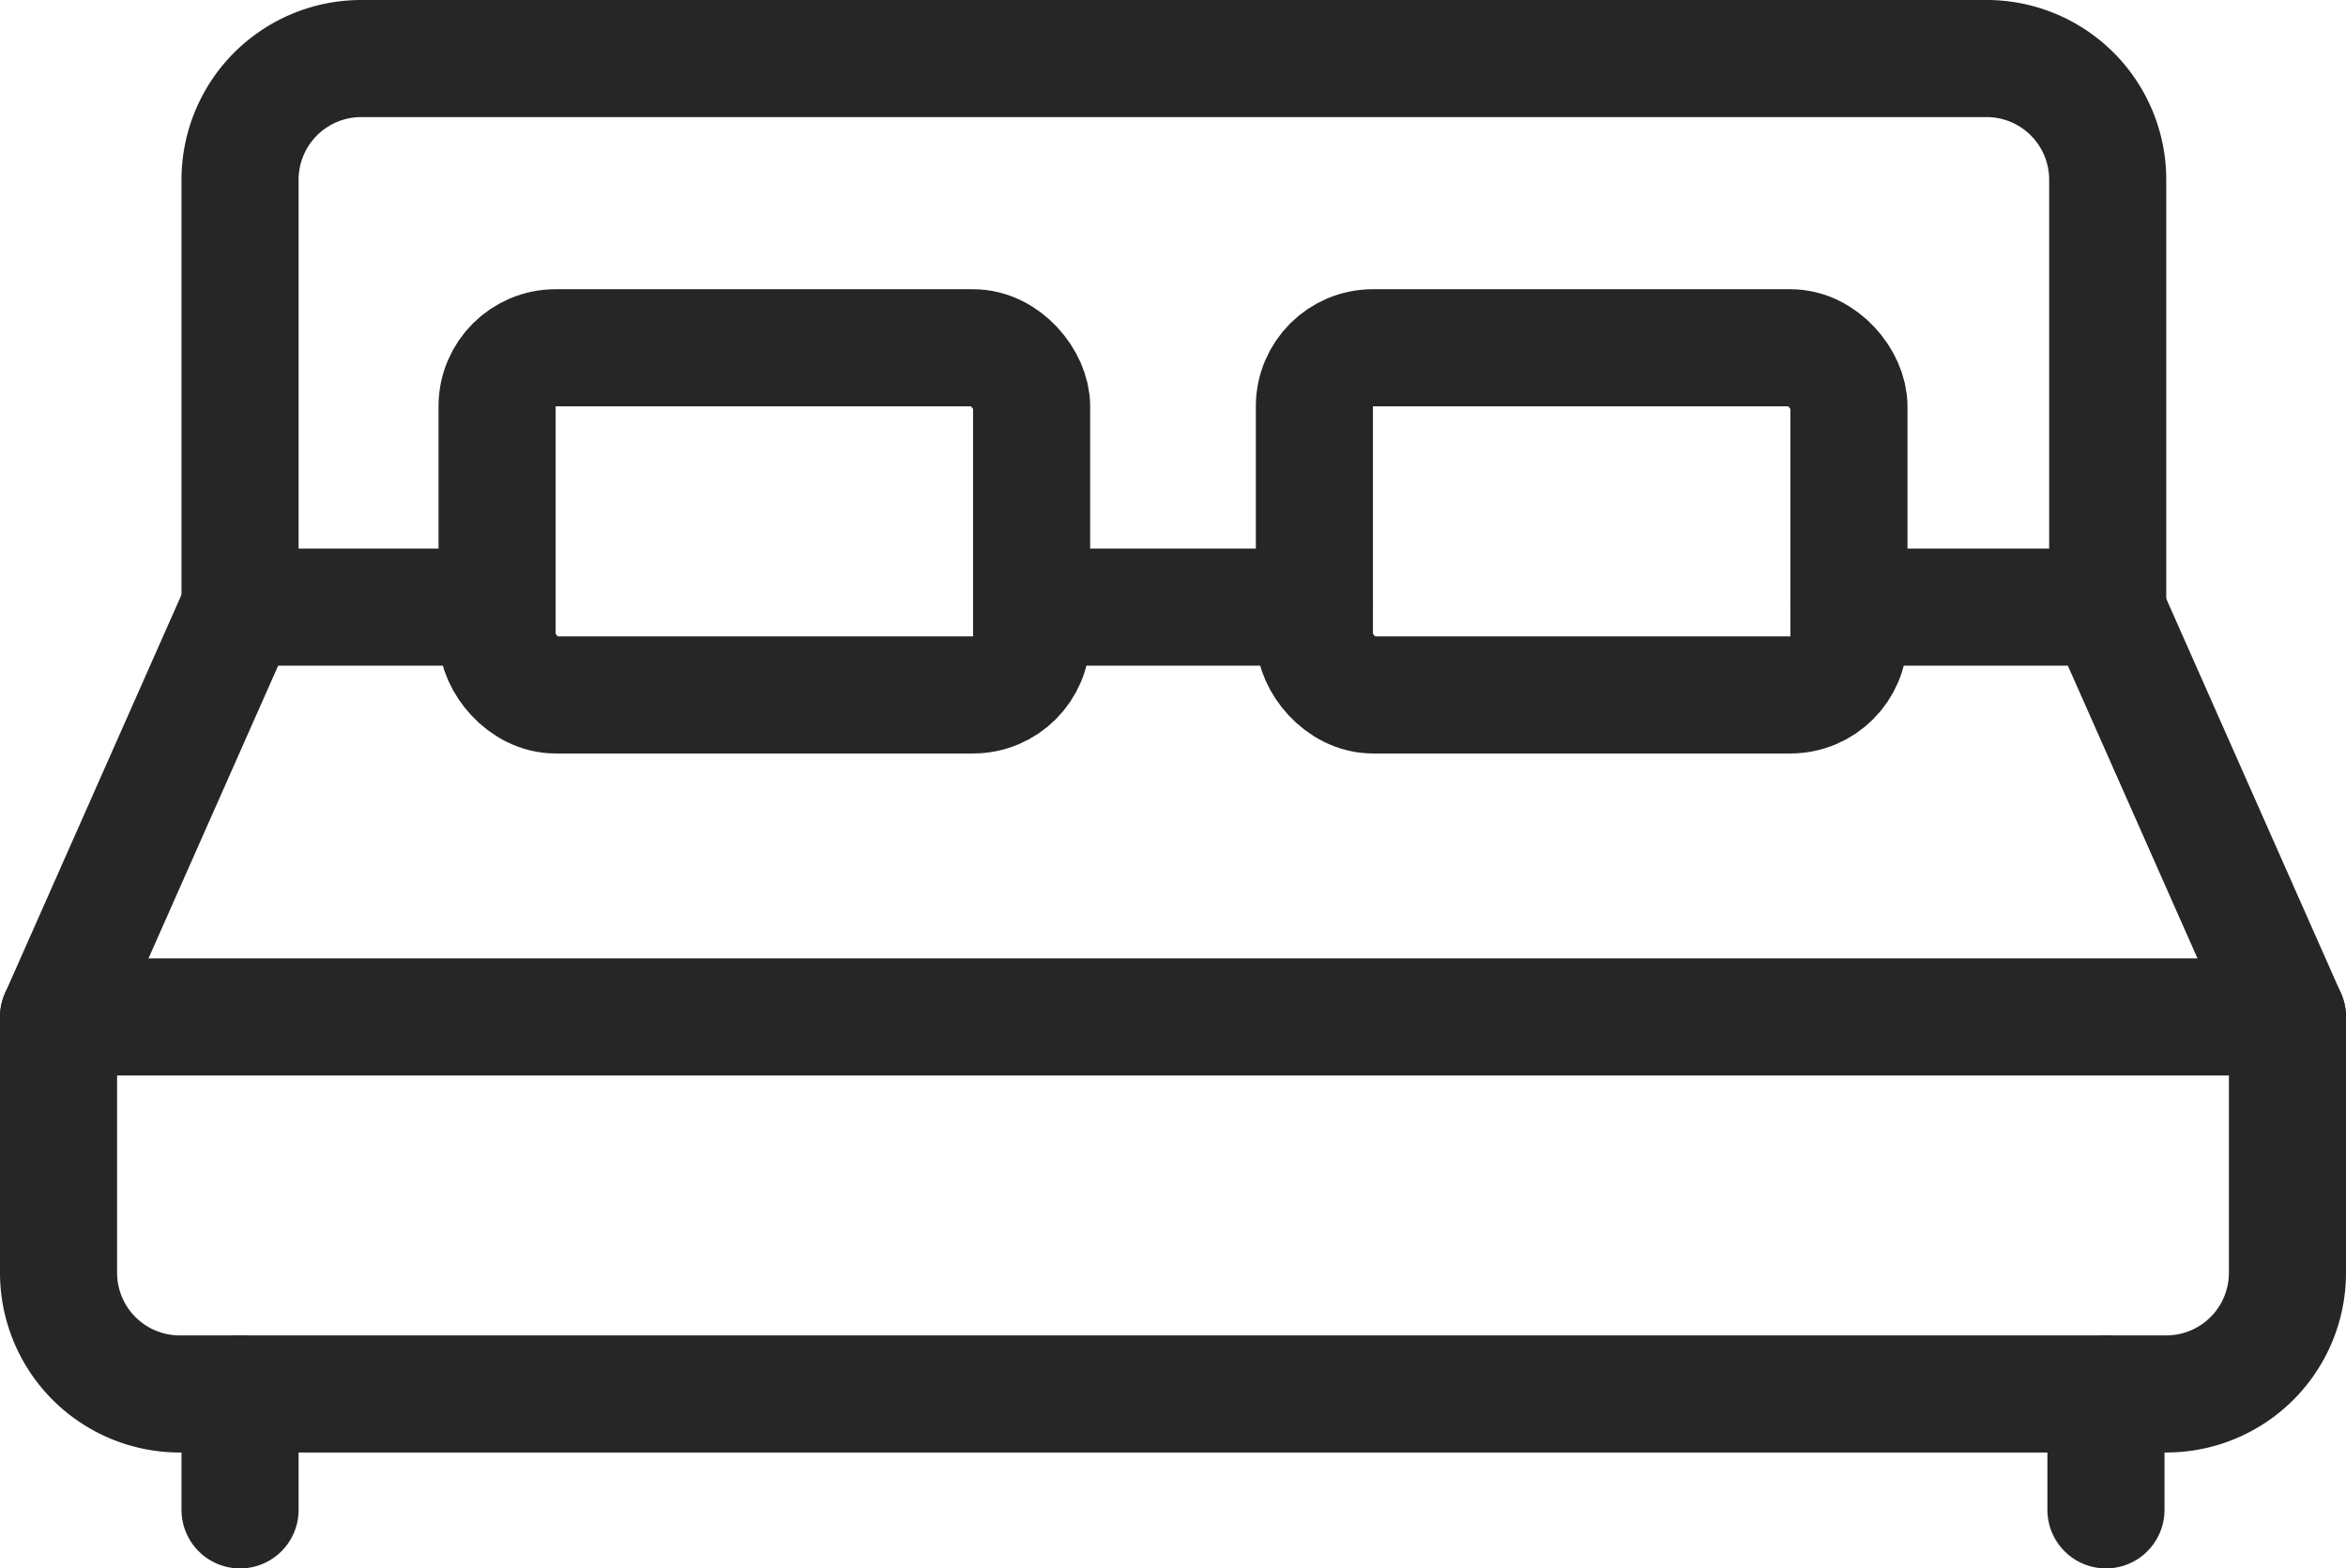
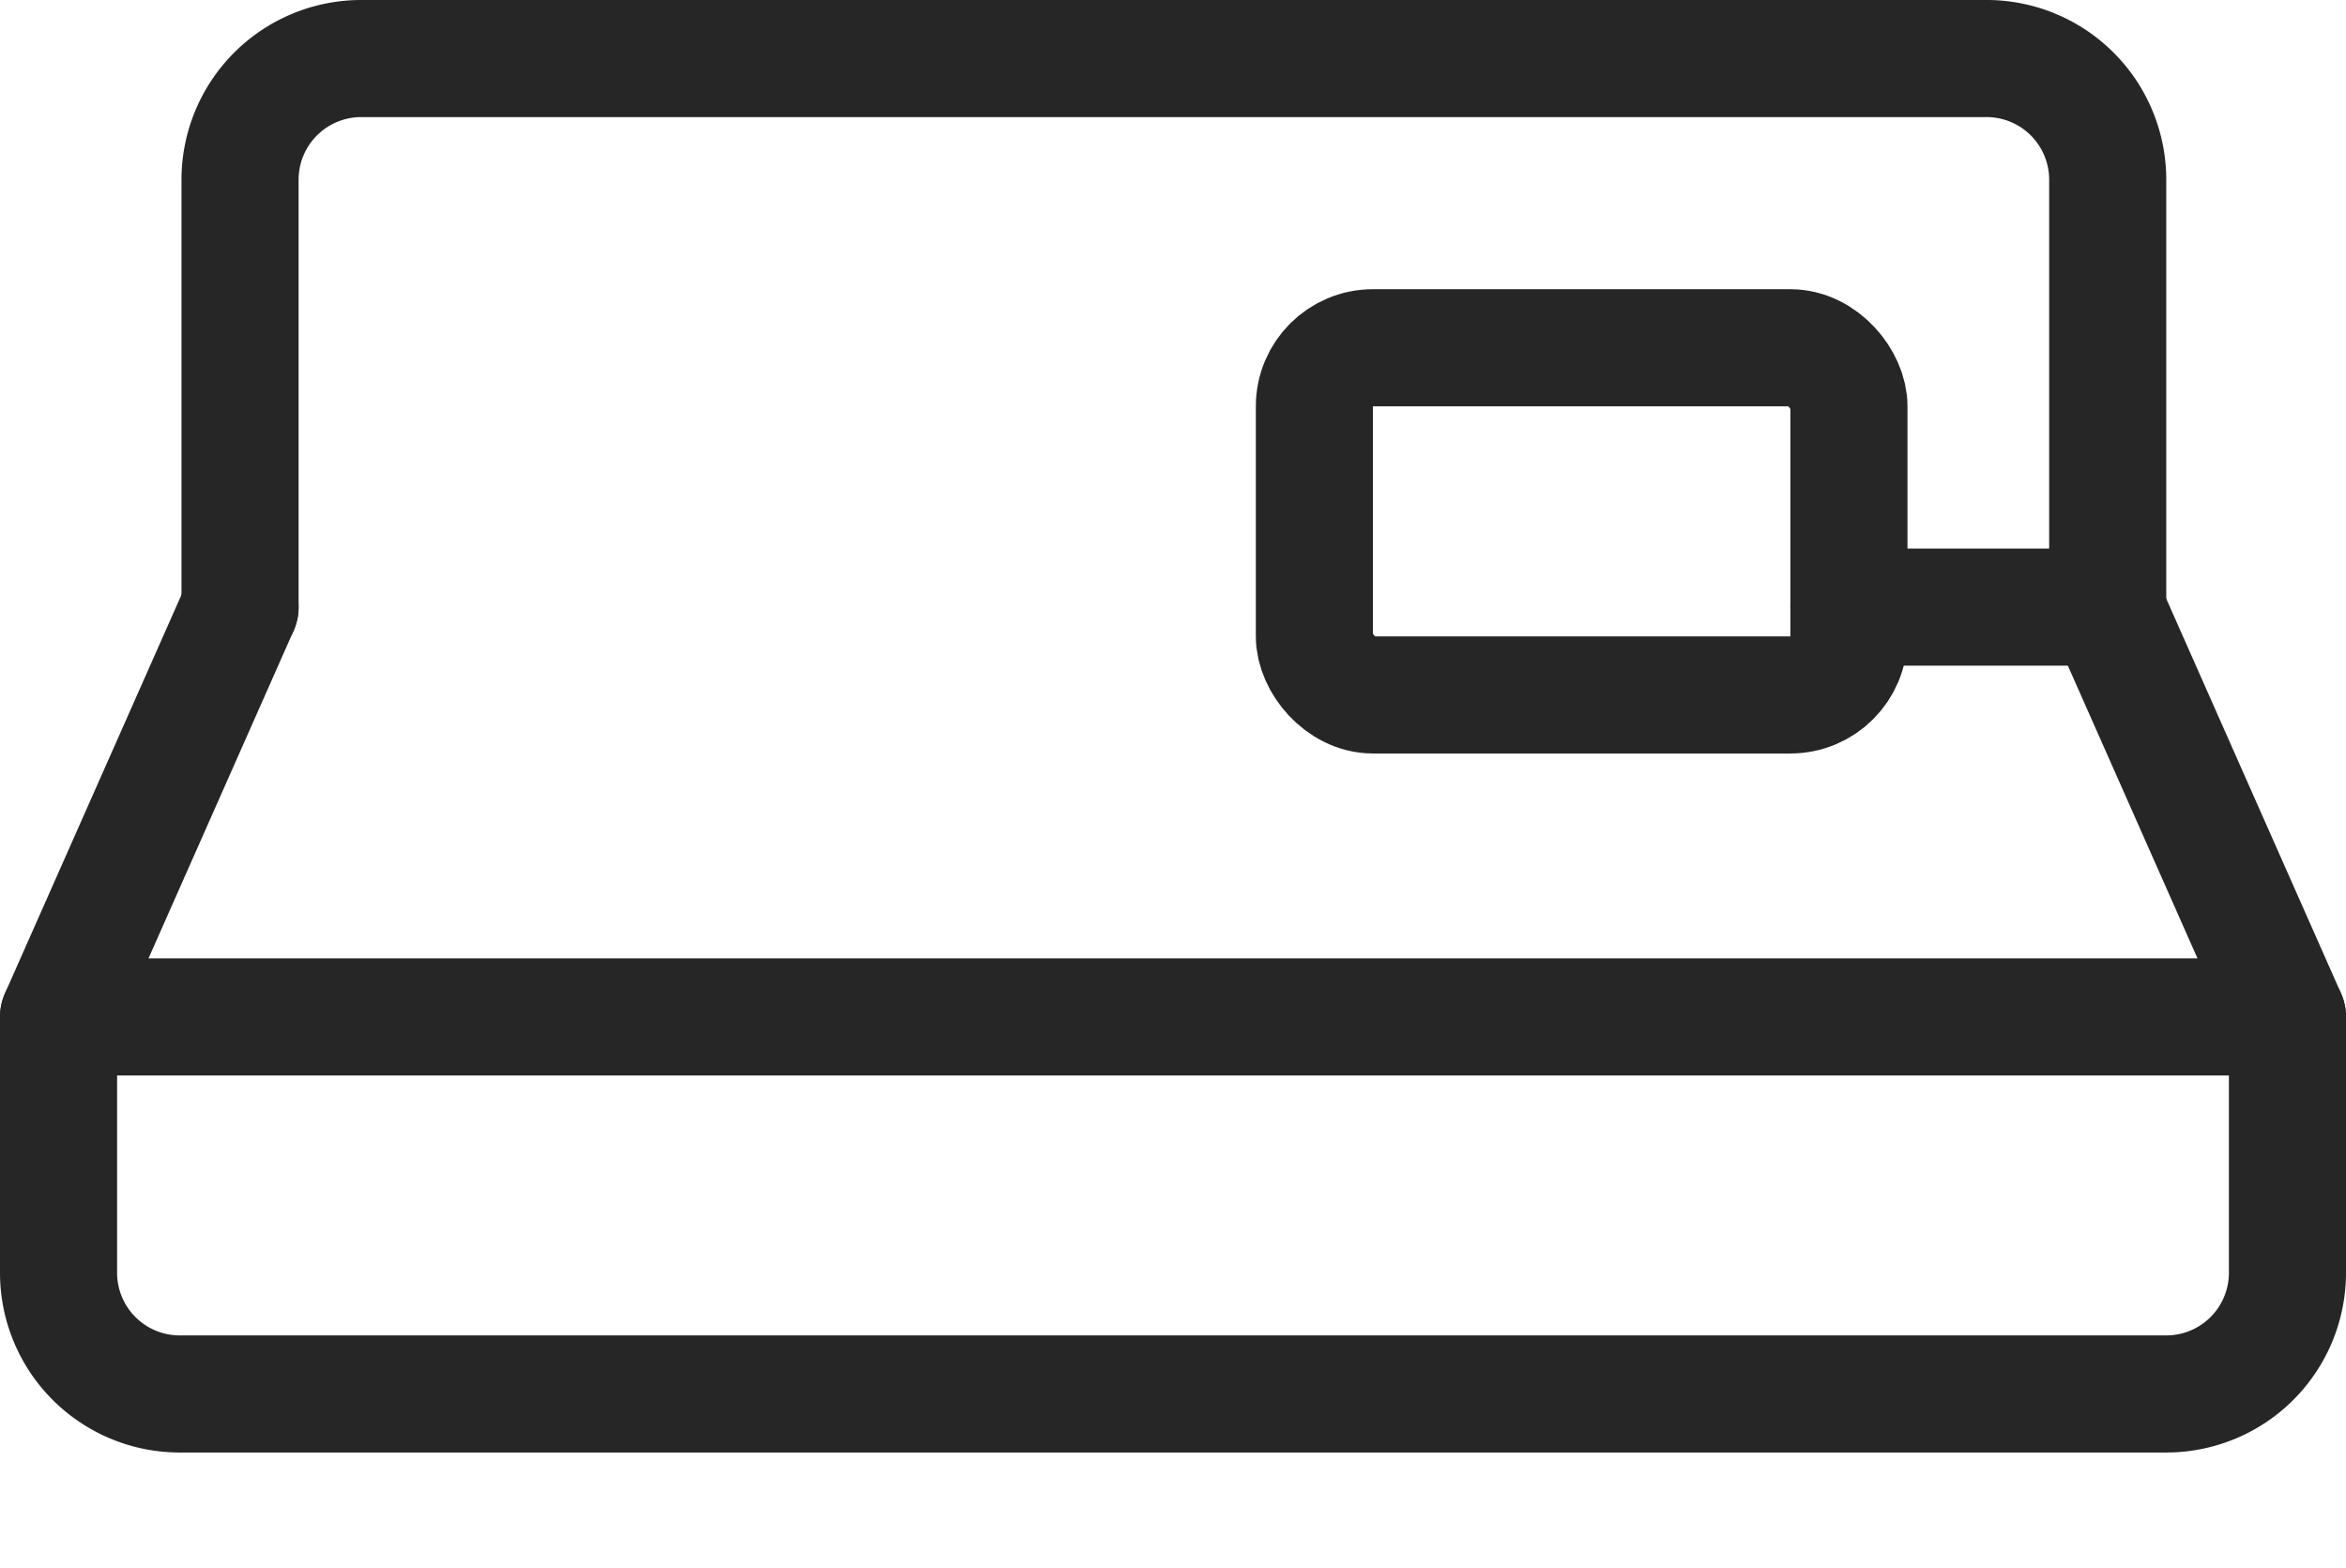
<svg xmlns="http://www.w3.org/2000/svg" viewBox="0 0 40.07 26.79">
  <defs>
    <style>.cls-1{fill:none;stroke:#262626;stroke-linecap:round;stroke-linejoin:round;stroke-width:2px;}</style>
  </defs>
  <g id="Layer_2" data-name="Layer 2">
    <g id="icons">
      <path class="cls-1" d="M39.07,21.74A2.07,2.07,0,0,1,37,23.81H3.07A2.07,2.07,0,0,1,1,21.74V17.37H39.07Z" />
-       <line class="cls-1" x1="4.1" y1="23.81" x2="4.1" y2="25.79" />
-       <line class="cls-1" x1="35.97" y1="23.81" x2="35.97" y2="25.79" />
      <line class="cls-1" x1="1" y1="17.37" x2="4.1" y2="10.37" />
      <line class="cls-1" x1="31.58" y1="10.37" x2="35.97" y2="10.37" />
-       <line class="cls-1" x1="17.62" y1="10.37" x2="22.45" y2="10.37" />
-       <line class="cls-1" x1="4.1" y1="10.37" x2="8.49" y2="10.37" />
      <line class="cls-1" x1="35.97" y1="10.37" x2="39.07" y2="17.37" />
-       <rect class="cls-1" x="8.49" y="5.94" width="9.13" height="5.93" rx="1" />
      <rect class="cls-1" x="22.45" y="5.94" width="9.13" height="5.93" rx="1" />
      <path class="cls-1" d="M4.1,10.37V3.07A2.07,2.07,0,0,1,6.17,1H33.9A2.07,2.07,0,0,1,36,3.07v7.3" />
    </g>
  </g>
</svg>